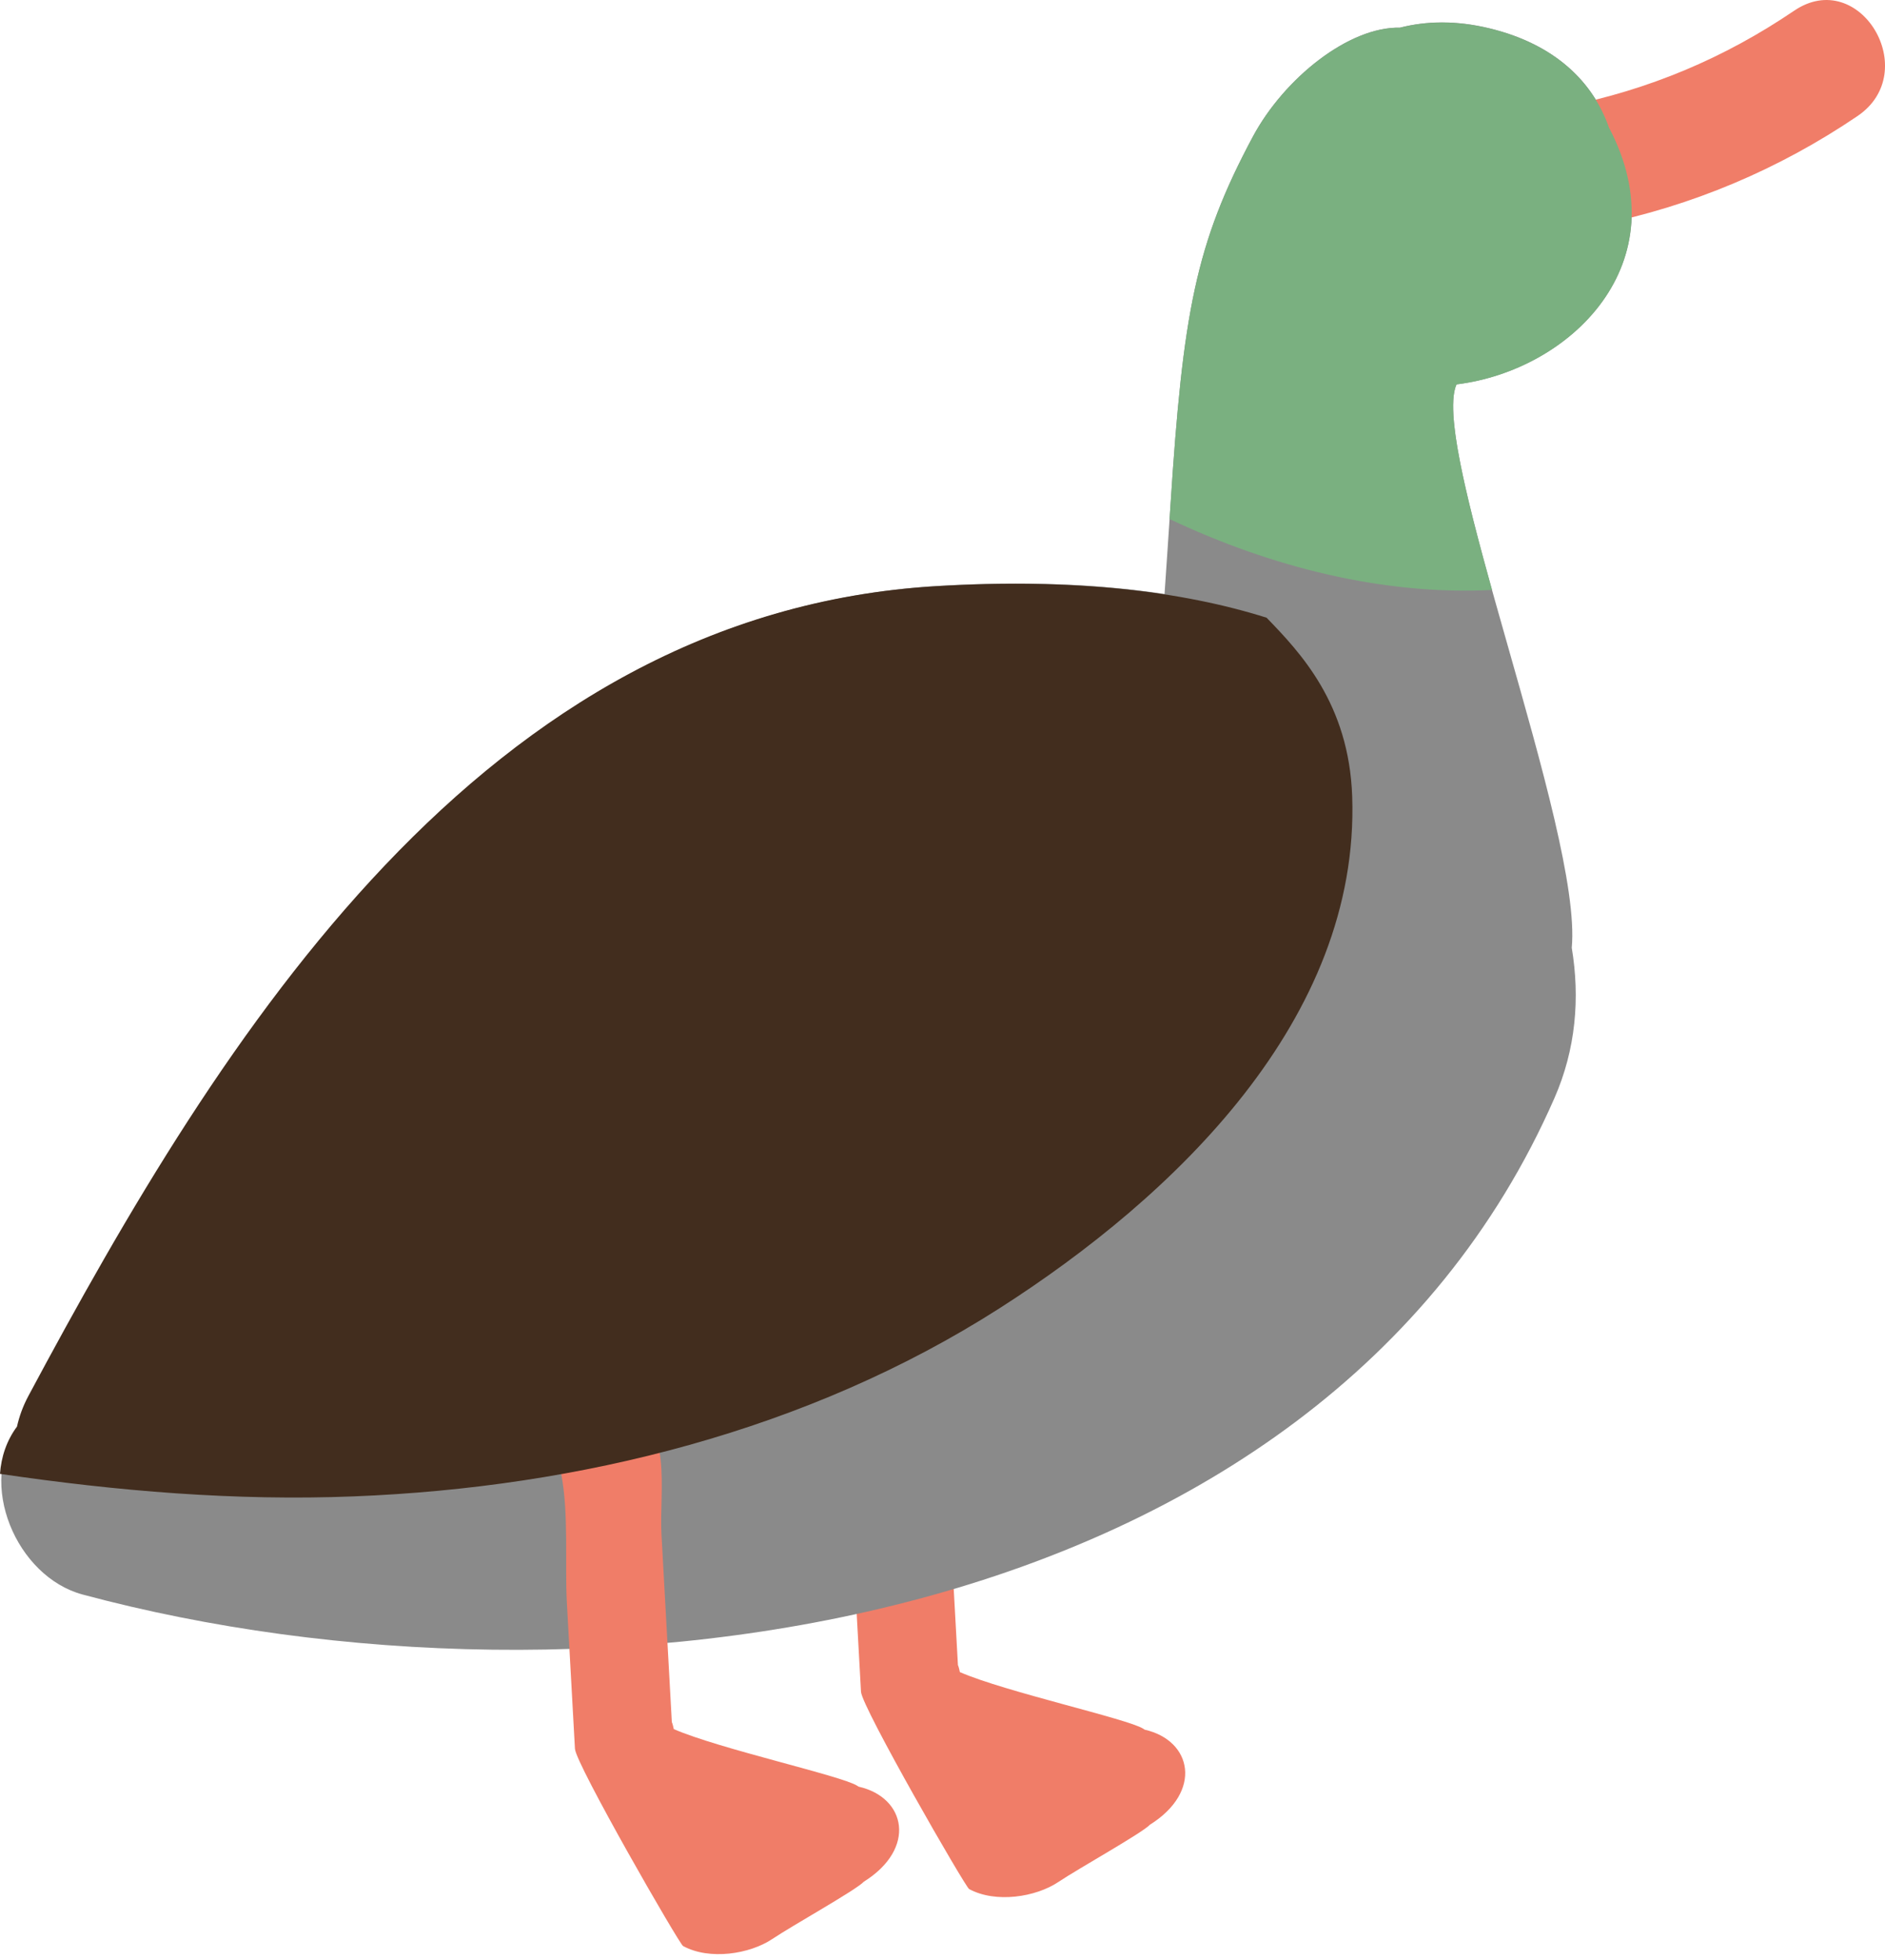
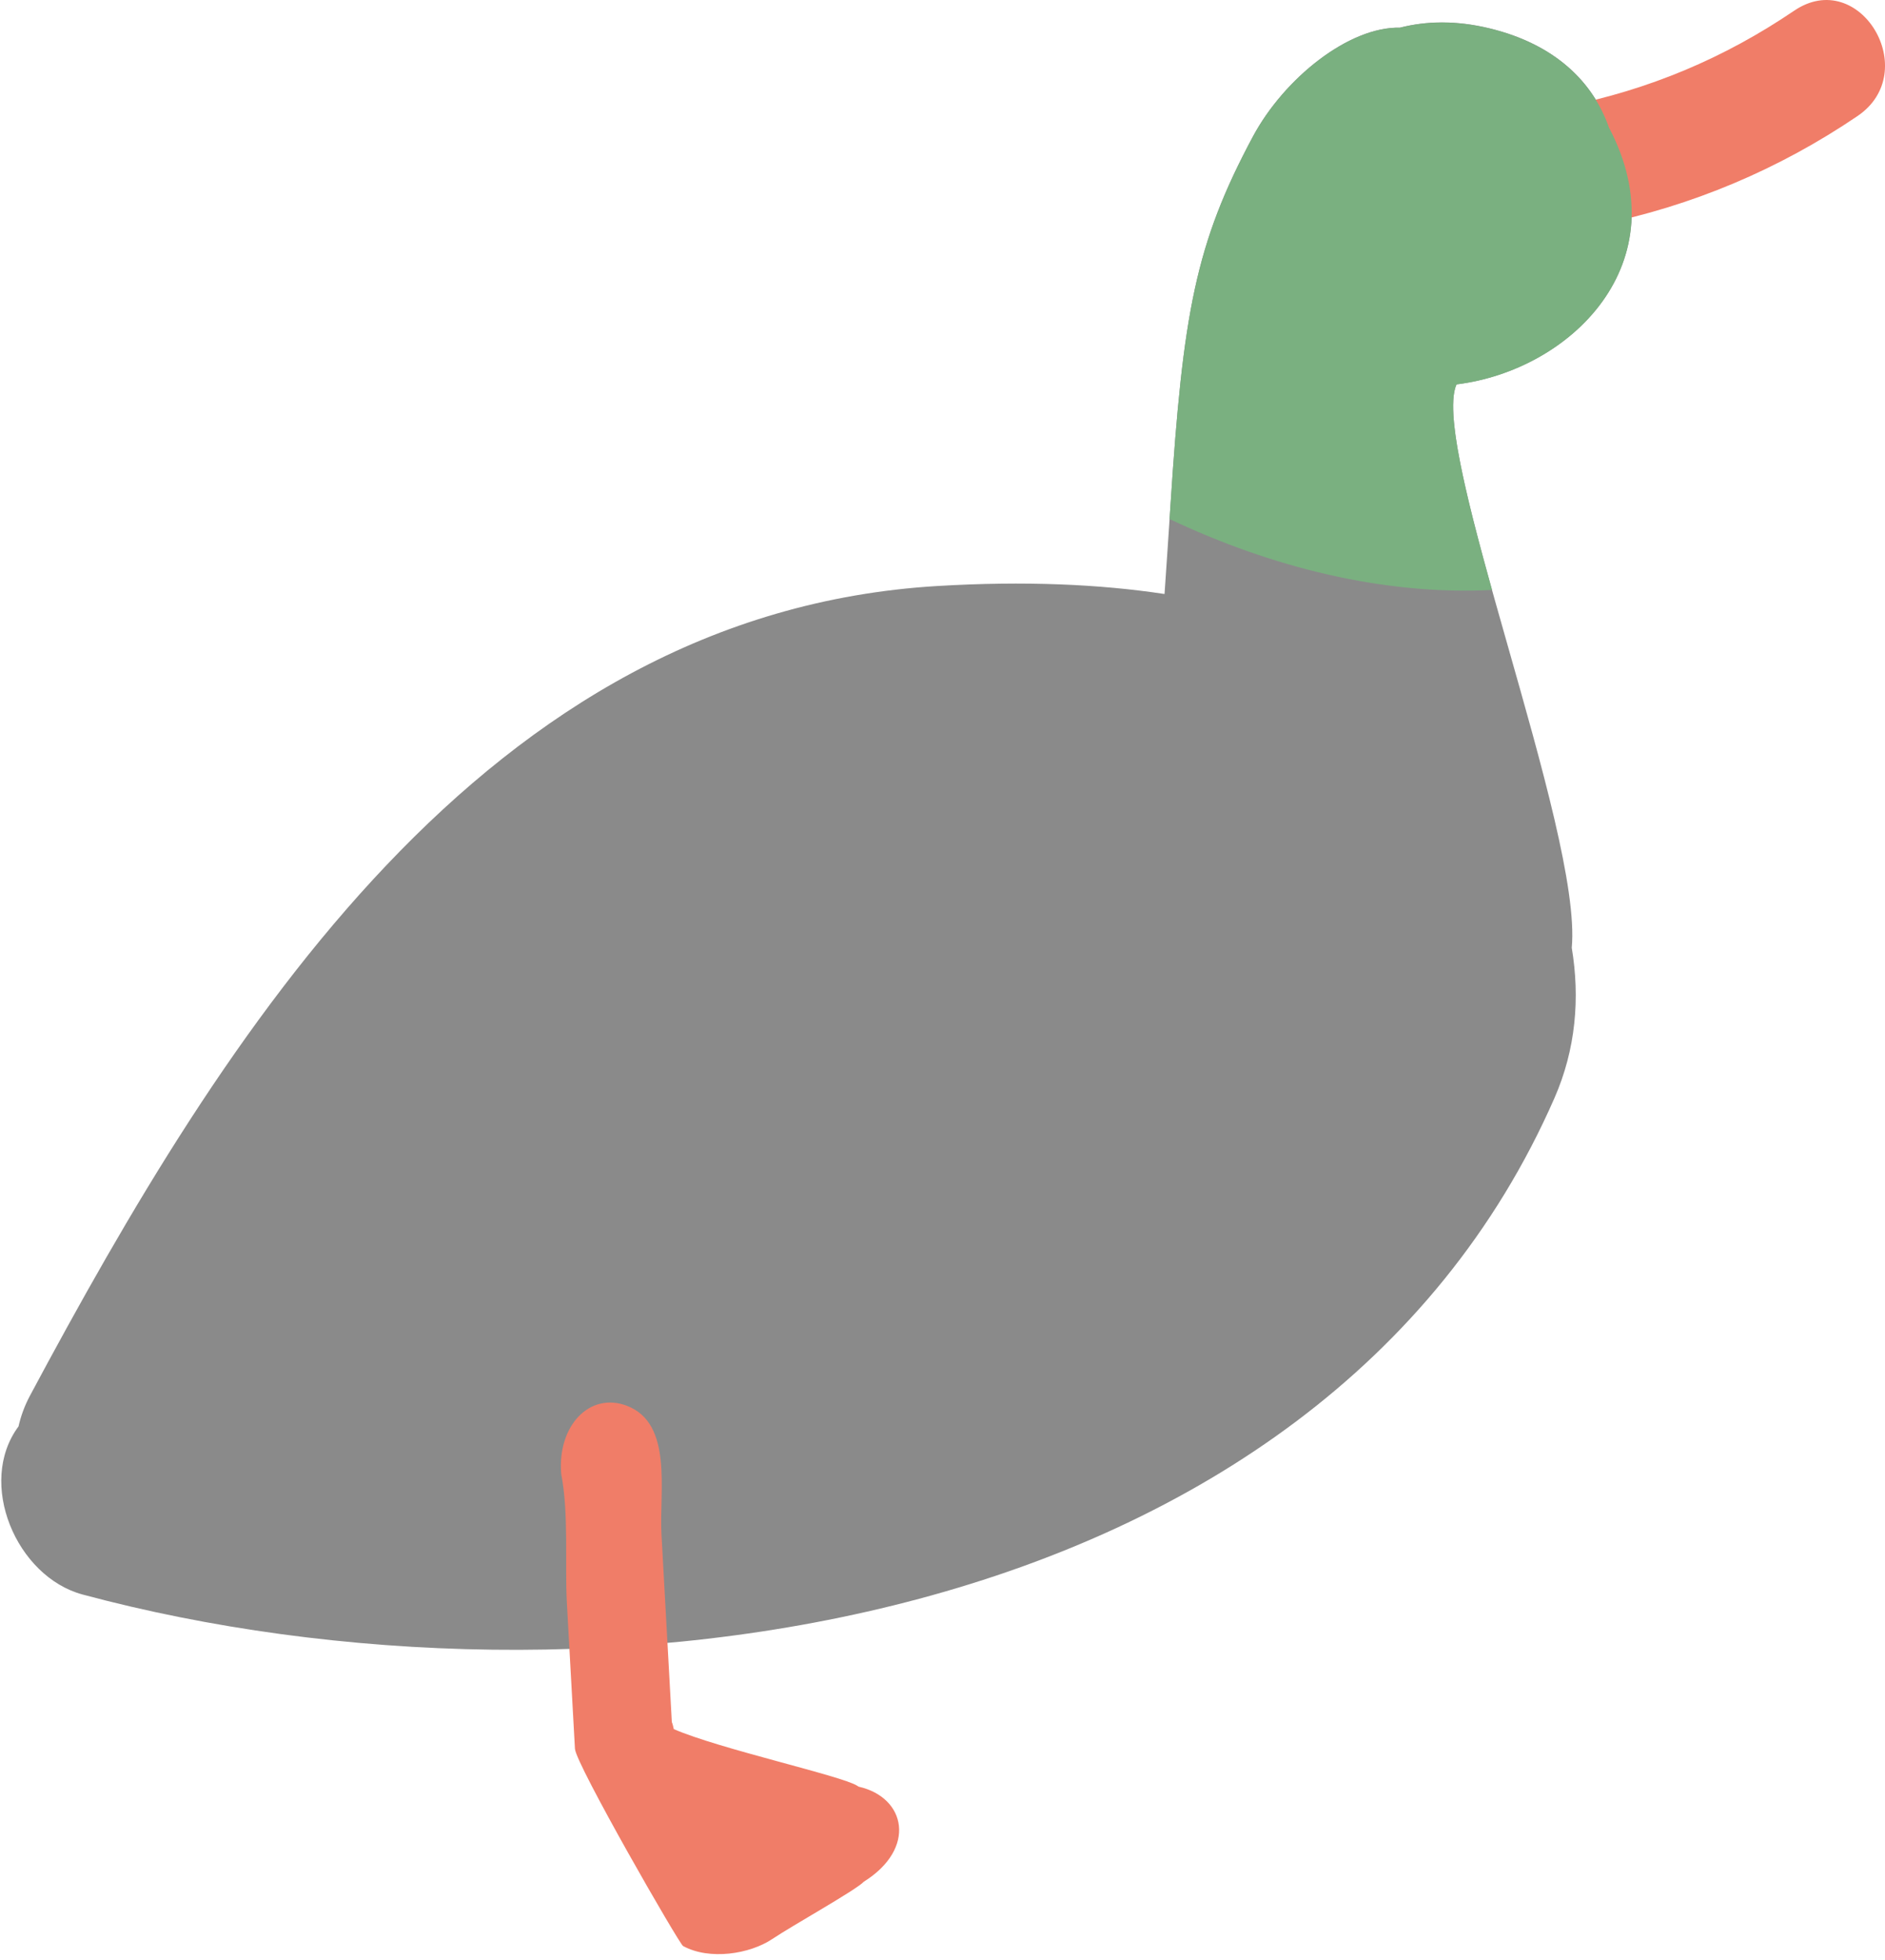
<svg xmlns="http://www.w3.org/2000/svg" version="1.1" x="0px" y="0px" width="76px" height="79px" viewBox="0 0 76 79" enable-background="new 0 0 76 79" xml:space="preserve">
  <defs>
</defs>
-   <path fill="#F07D68" d="M36.805,54.368c1.878,0.714,1.303,3.454,1.399,5.19c0.14,2.521,0.279,5.041,0.418,7.562  c0.037,0.087,0.057,0.187,0.078,0.284c1.815,0.794,6.788,1.888,7.396,2.284c0.02,0.013,0.039,0.025,0.057,0.037  c1.91,0.432,2.348,2.491,0.209,3.832c-0.321,0.339-2.859,1.751-3.691,2.308c-0.907,0.608-2.526,0.866-3.598,0.284  c-0.154-0.085-4.324-7.327-4.359-7.951c-0.108-1.959-0.216-3.918-0.325-5.877c-0.088-1.588,0.083-3.596-0.229-5.202  C34,55.168,35.314,53.804,36.805,54.368z" />
  <path fill="#8A8A8A" d="M64.872,5.136c-0.641-1.82-2.157-3.35-4.817-3.994c-1.349-0.328-2.552-0.299-3.611-0.028  c-2.051-0.046-4.666,2.03-5.935,4.401c-2.303,4.305-2.815,7.078-3.318,14.869c-0.073,1.141-0.156,2.336-0.239,3.561  c-2.613-0.396-5.638-0.532-9.148-0.323C19.531,24.711,9.023,41.657,1.209,56.26c-0.224,0.419-0.37,0.833-0.462,1.239  c-1.693,2.282-0.09,6.061,2.587,6.779c20.327,5.453,49.835,1.672,59.34-20.016c0.863-1.971,1.033-4.037,0.697-6.056  c0.438-4.712-5.77-20.183-4.647-22.714C63.345,14.924,67.746,10.589,64.872,5.136z" />
  <path fill="#F07D68" d="M25.271,56.667c1.879,0.713,1.303,3.453,1.399,5.189c0.139,2.521,0.279,5.041,0.417,7.561  c0.037,0.088,0.057,0.188,0.079,0.285c1.815,0.793,6.788,1.887,7.396,2.284c0.019,0.013,0.038,0.024,0.057,0.036  c1.911,0.432,2.348,2.492,0.209,3.832c-0.321,0.34-2.859,1.752-3.69,2.309c-0.907,0.607-2.526,0.866-3.598,0.283  c-0.155-0.084-4.324-7.327-4.359-7.951c-0.108-1.959-0.217-3.916-0.325-5.875c-0.087-1.589,0.083-3.598-0.229-5.203  C22.466,57.465,23.78,56.102,25.271,56.667z" />
  <path fill="#F07D68" d="M63.123,4.292c3.363-0.678,6.375-1.936,9.214-3.86c2.642-1.792,5.188,2.46,2.555,4.246  c-3.166,2.147-6.683,3.632-10.434,4.388C61.354,9.69,59.985,4.924,63.123,4.292z" />
-   <path fill="#422D1E" d="M1.147,56.268c7.813-14.603,18.32-31.55,36.593-32.639c5.564-0.332,9.915,0.199,13.326,1.271  c1.348,1.394,3.321,3.456,3.452,7.202c0.314,8.99-7.202,16.148-14.214,20.633c-7.729,4.943-16.94,7.225-26.042,7.586  C9.484,60.51,4.723,60.108,0,59.413c0.048-0.682,0.265-1.34,0.685-1.906C0.776,57.099,0.923,56.686,1.147,56.268z" />
  <path fill="#7AB080" d="M47.155,20.923c4.117,1.951,8.647,3.08,13.001,2.859c-1.08-3.874-1.902-7.222-1.431-8.285  c4.62-0.569,9.02-4.904,6.146-10.356c-0.641-1.821-2.157-3.351-4.817-3.995c-1.349-0.326-2.552-0.298-3.611-0.028  c-2.051-0.045-4.666,2.03-5.935,4.402c-2.303,4.305-2.815,7.076-3.318,14.869C47.179,20.563,47.167,20.745,47.155,20.923z" />
</svg>